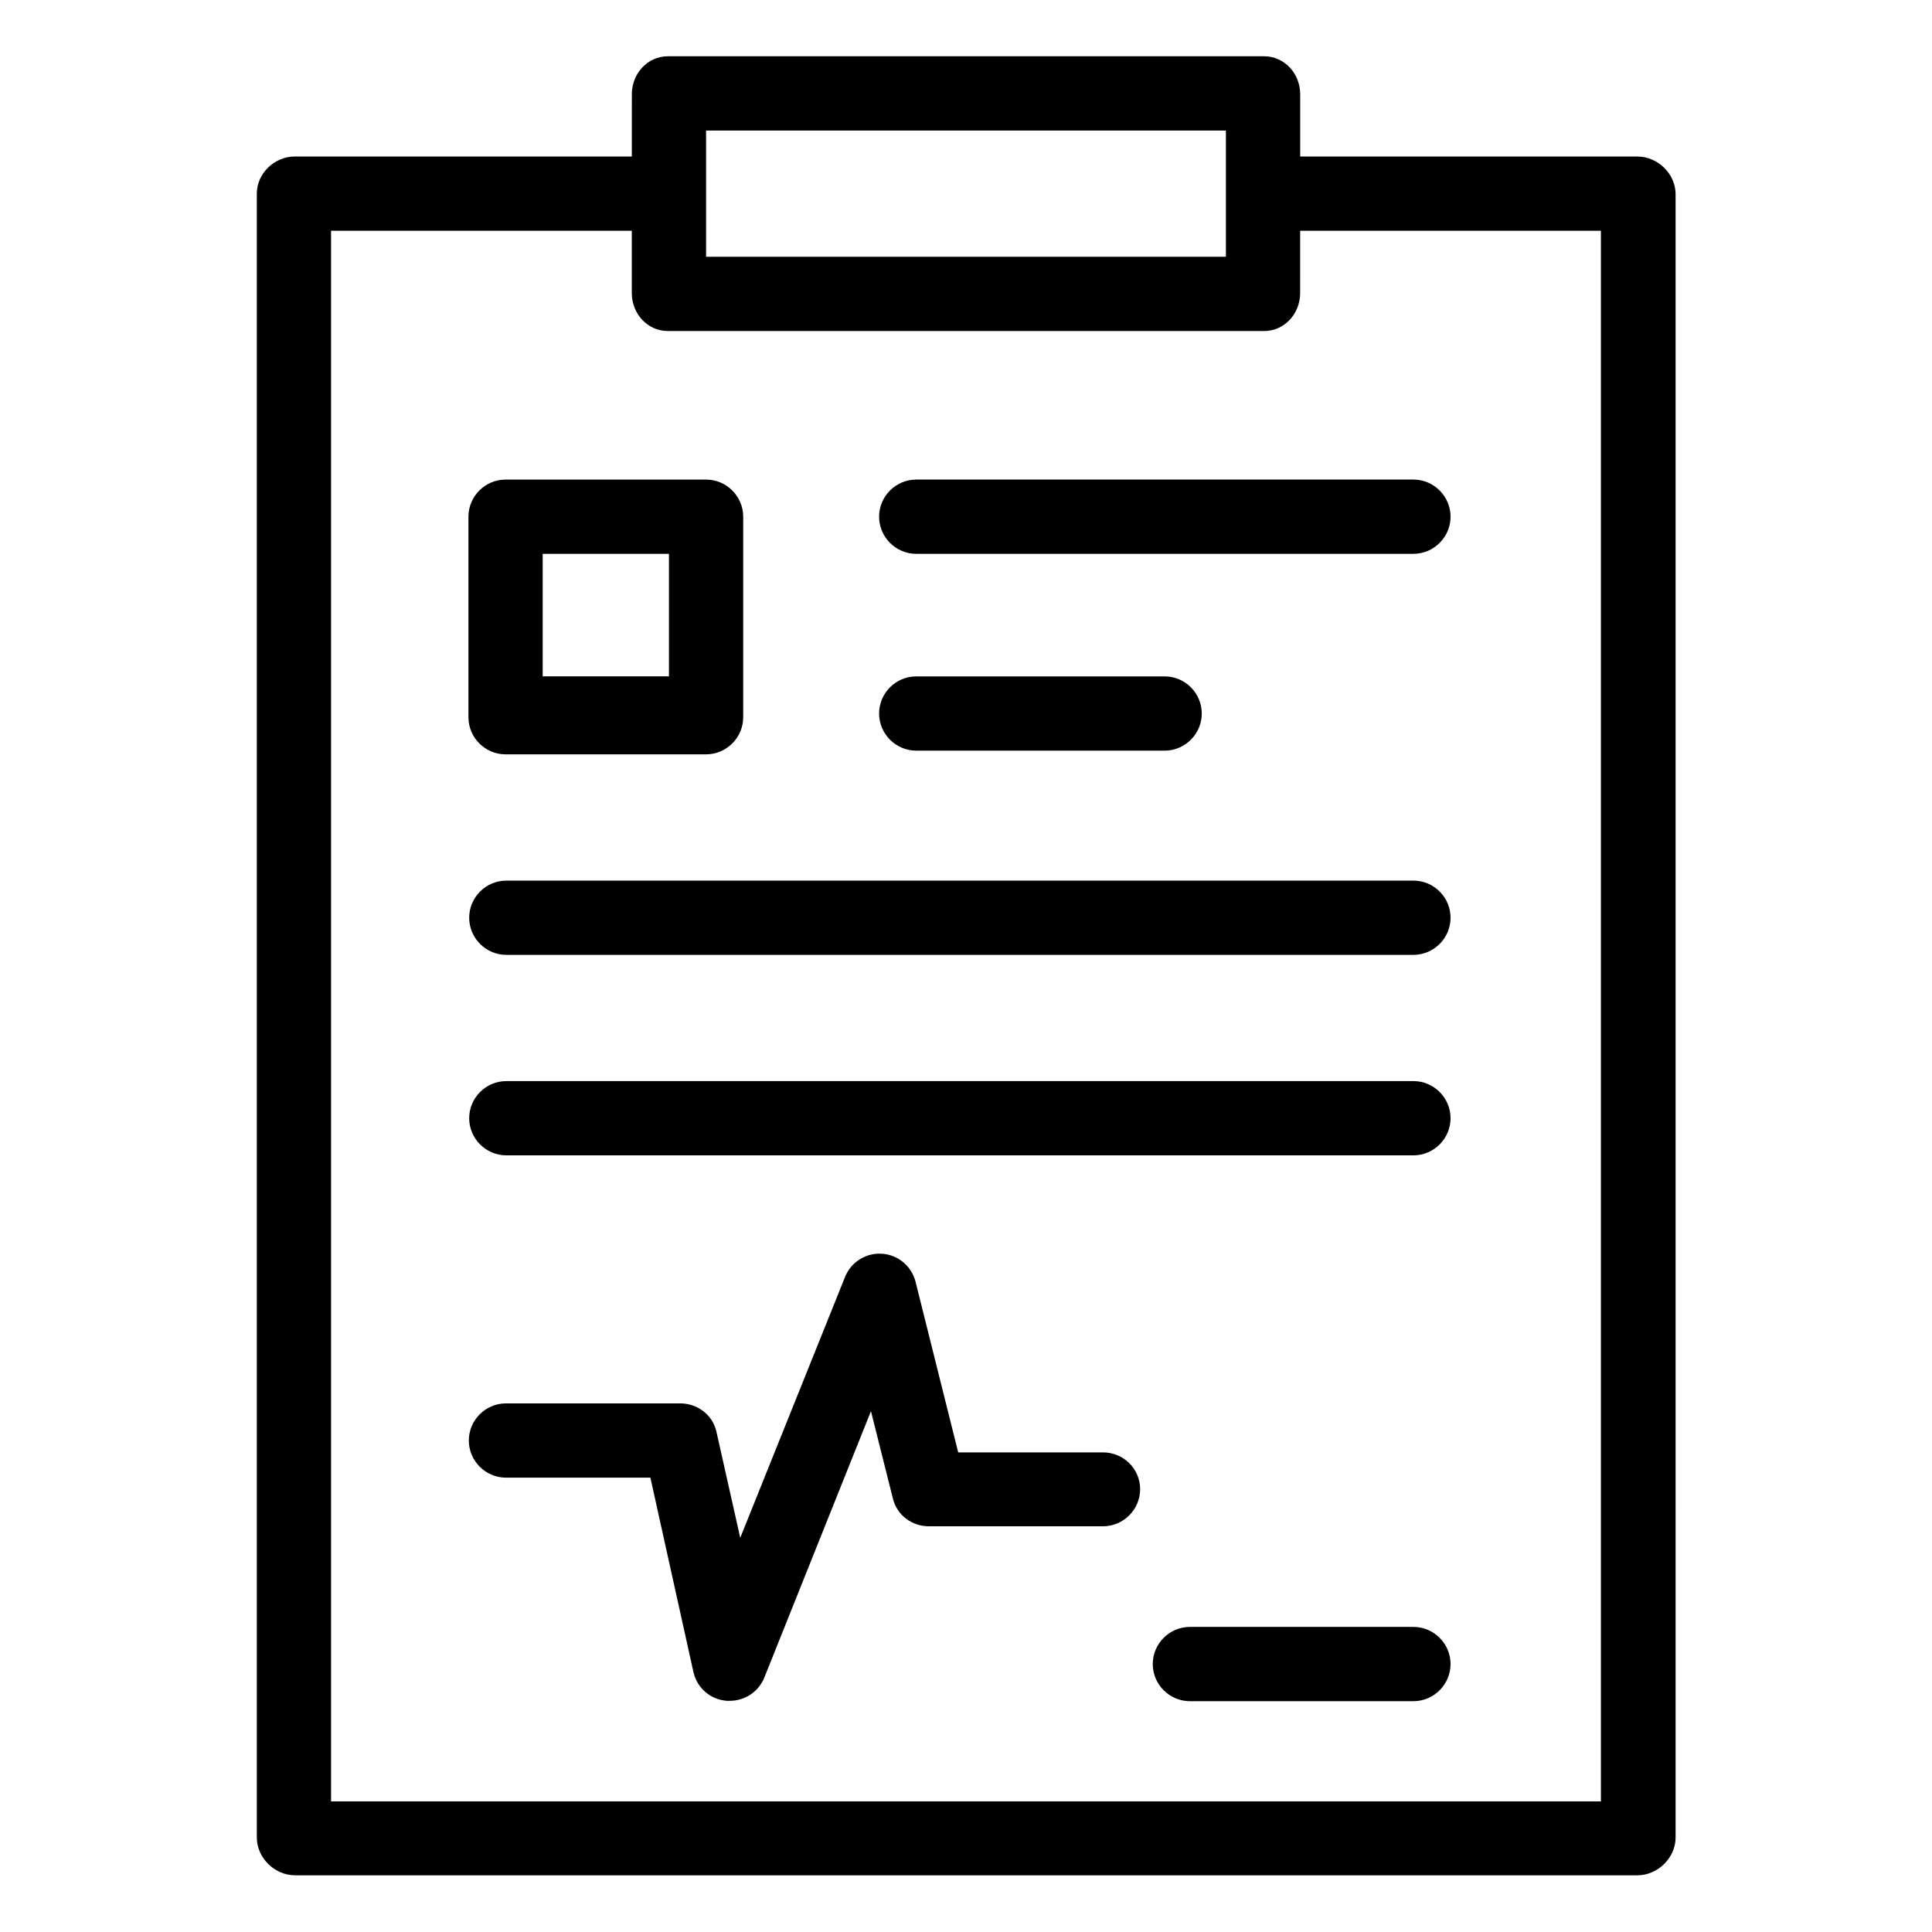
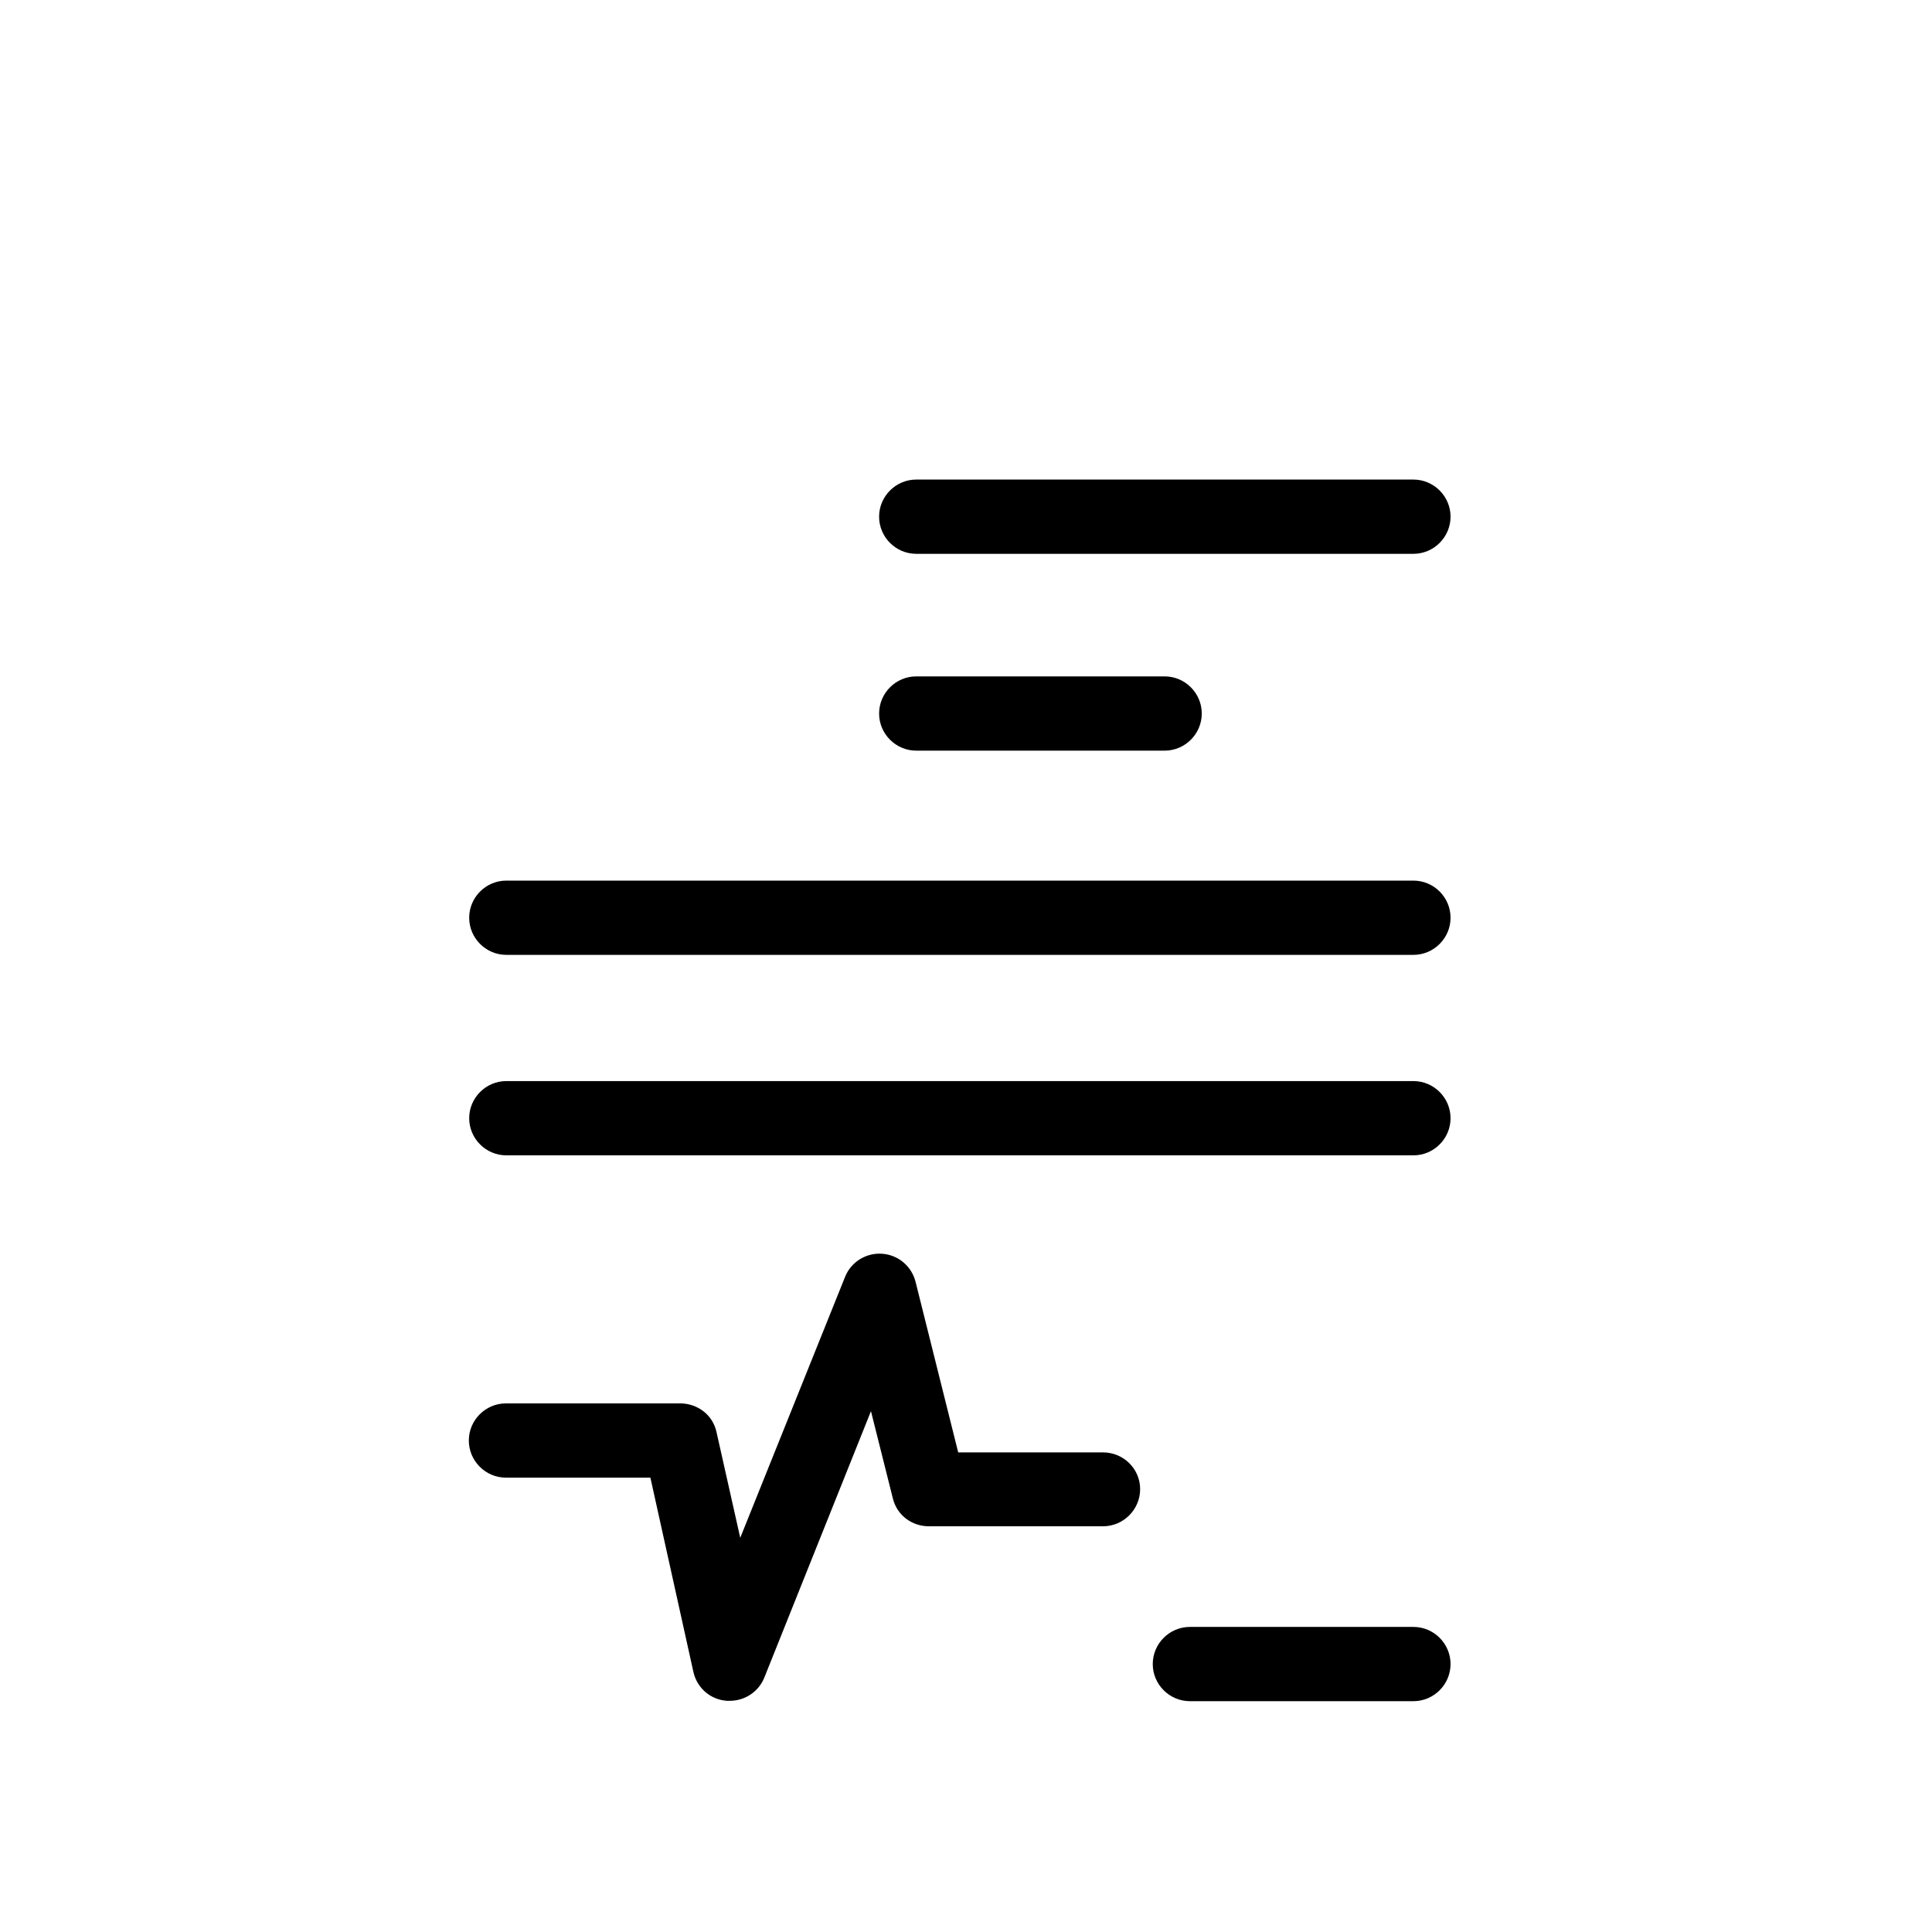
<svg xmlns="http://www.w3.org/2000/svg" fill="#000000" width="800px" height="800px" version="1.1" viewBox="144 144 512 512">
  <g>
-     <path d="m577.91 185.48h-89.348v-16.531c0-5.41-4.133-10.035-9.543-10.035h-158.03c-5.41 0-9.543 4.625-9.543 10.035l-0.004 16.531h-89.348c-5.312 0-10.035 4.43-10.035 9.84v435.62c0 5.41 4.723 10.035 10.137 10.035h355.72c5.41 0 10.137-4.625 10.137-10.035l-0.004-435.62c-0.102-5.41-4.824-9.84-10.137-9.84zm-246.79 9.84v-16.727h137.76v33.453l-137.76 0.004zm237.14 426.07h-336.53v-416.23h79.703v16.531c0 5.41 4.133 10.035 9.543 10.035h158.03c5.41 0 9.543-4.625 9.543-10.035l0.004-16.531h79.703z" />
-     <path d="m277.98 343.91h53.137c5.41 0 9.84-4.43 9.84-9.84v-53.137c0-5.41-4.43-9.84-9.84-9.84h-53.137c-5.41 0-9.84 4.43-9.84 9.84v53.137c0 5.41 4.43 9.84 9.84 9.84zm9.84-53.137h33.457v32.473h-33.457z" />
    <path d="m376.97 280.93c0 5.41 4.43 9.84 9.84 9.84h131.76c5.41 0 9.84-4.43 9.84-9.84s-4.43-9.84-9.84-9.84h-131.76c-5.41 0-9.84 4.43-9.84 9.84z" />
    <path d="m452.64 342.93c5.41 0 9.84-4.43 9.84-9.84 0-5.41-4.43-9.84-9.84-9.84h-65.828c-5.41 0-9.84 4.43-9.84 9.84 0 5.41 4.43 9.84 9.84 9.84z" />
    <path d="m436.31 528.9h-38.375l-11.316-45.266c-1.082-4.133-4.625-7.086-8.855-7.379-4.231-0.297-8.266 2.164-9.84 6.199l-27.75 69.078-6.297-28.043c-0.984-4.527-5.019-7.578-9.645-7.578h-46.148c-5.41 0-9.84 4.43-9.84 9.84s4.43 9.84 9.84 9.84h38.277l11.414 51.562c0.984 4.231 4.527 7.281 8.855 7.578h0.789c4.035 0 7.676-2.461 9.152-6.199l28.242-70.555 5.805 23.125c1.082 4.43 5.019 7.379 9.543 7.379h46.148c5.41 0 9.84-4.43 9.84-9.84 0-5.41-4.43-9.742-9.84-9.742z" />
    <path d="m518.57 377.37h-240.39c-5.41 0-9.84 4.43-9.84 9.84 0 5.41 4.43 9.84 9.84 9.84h240.39c5.41 0 9.84-4.43 9.84-9.84 0-5.414-4.426-9.84-9.84-9.84z" />
    <path d="m518.57 430.5h-240.39c-5.41 0-9.84 4.43-9.84 9.84s4.43 9.84 9.84 9.84h240.39c5.41 0 9.84-4.43 9.84-9.84 0-5.414-4.426-9.84-9.84-9.84z" />
    <path d="m518.57 575.15h-59.238c-5.41 0-9.84 4.43-9.84 9.84 0 5.41 4.43 9.84 9.84 9.84h59.238c5.41 0 9.84-4.43 9.84-9.84 0-5.414-4.426-9.84-9.84-9.84z" />
  </g>
</svg>